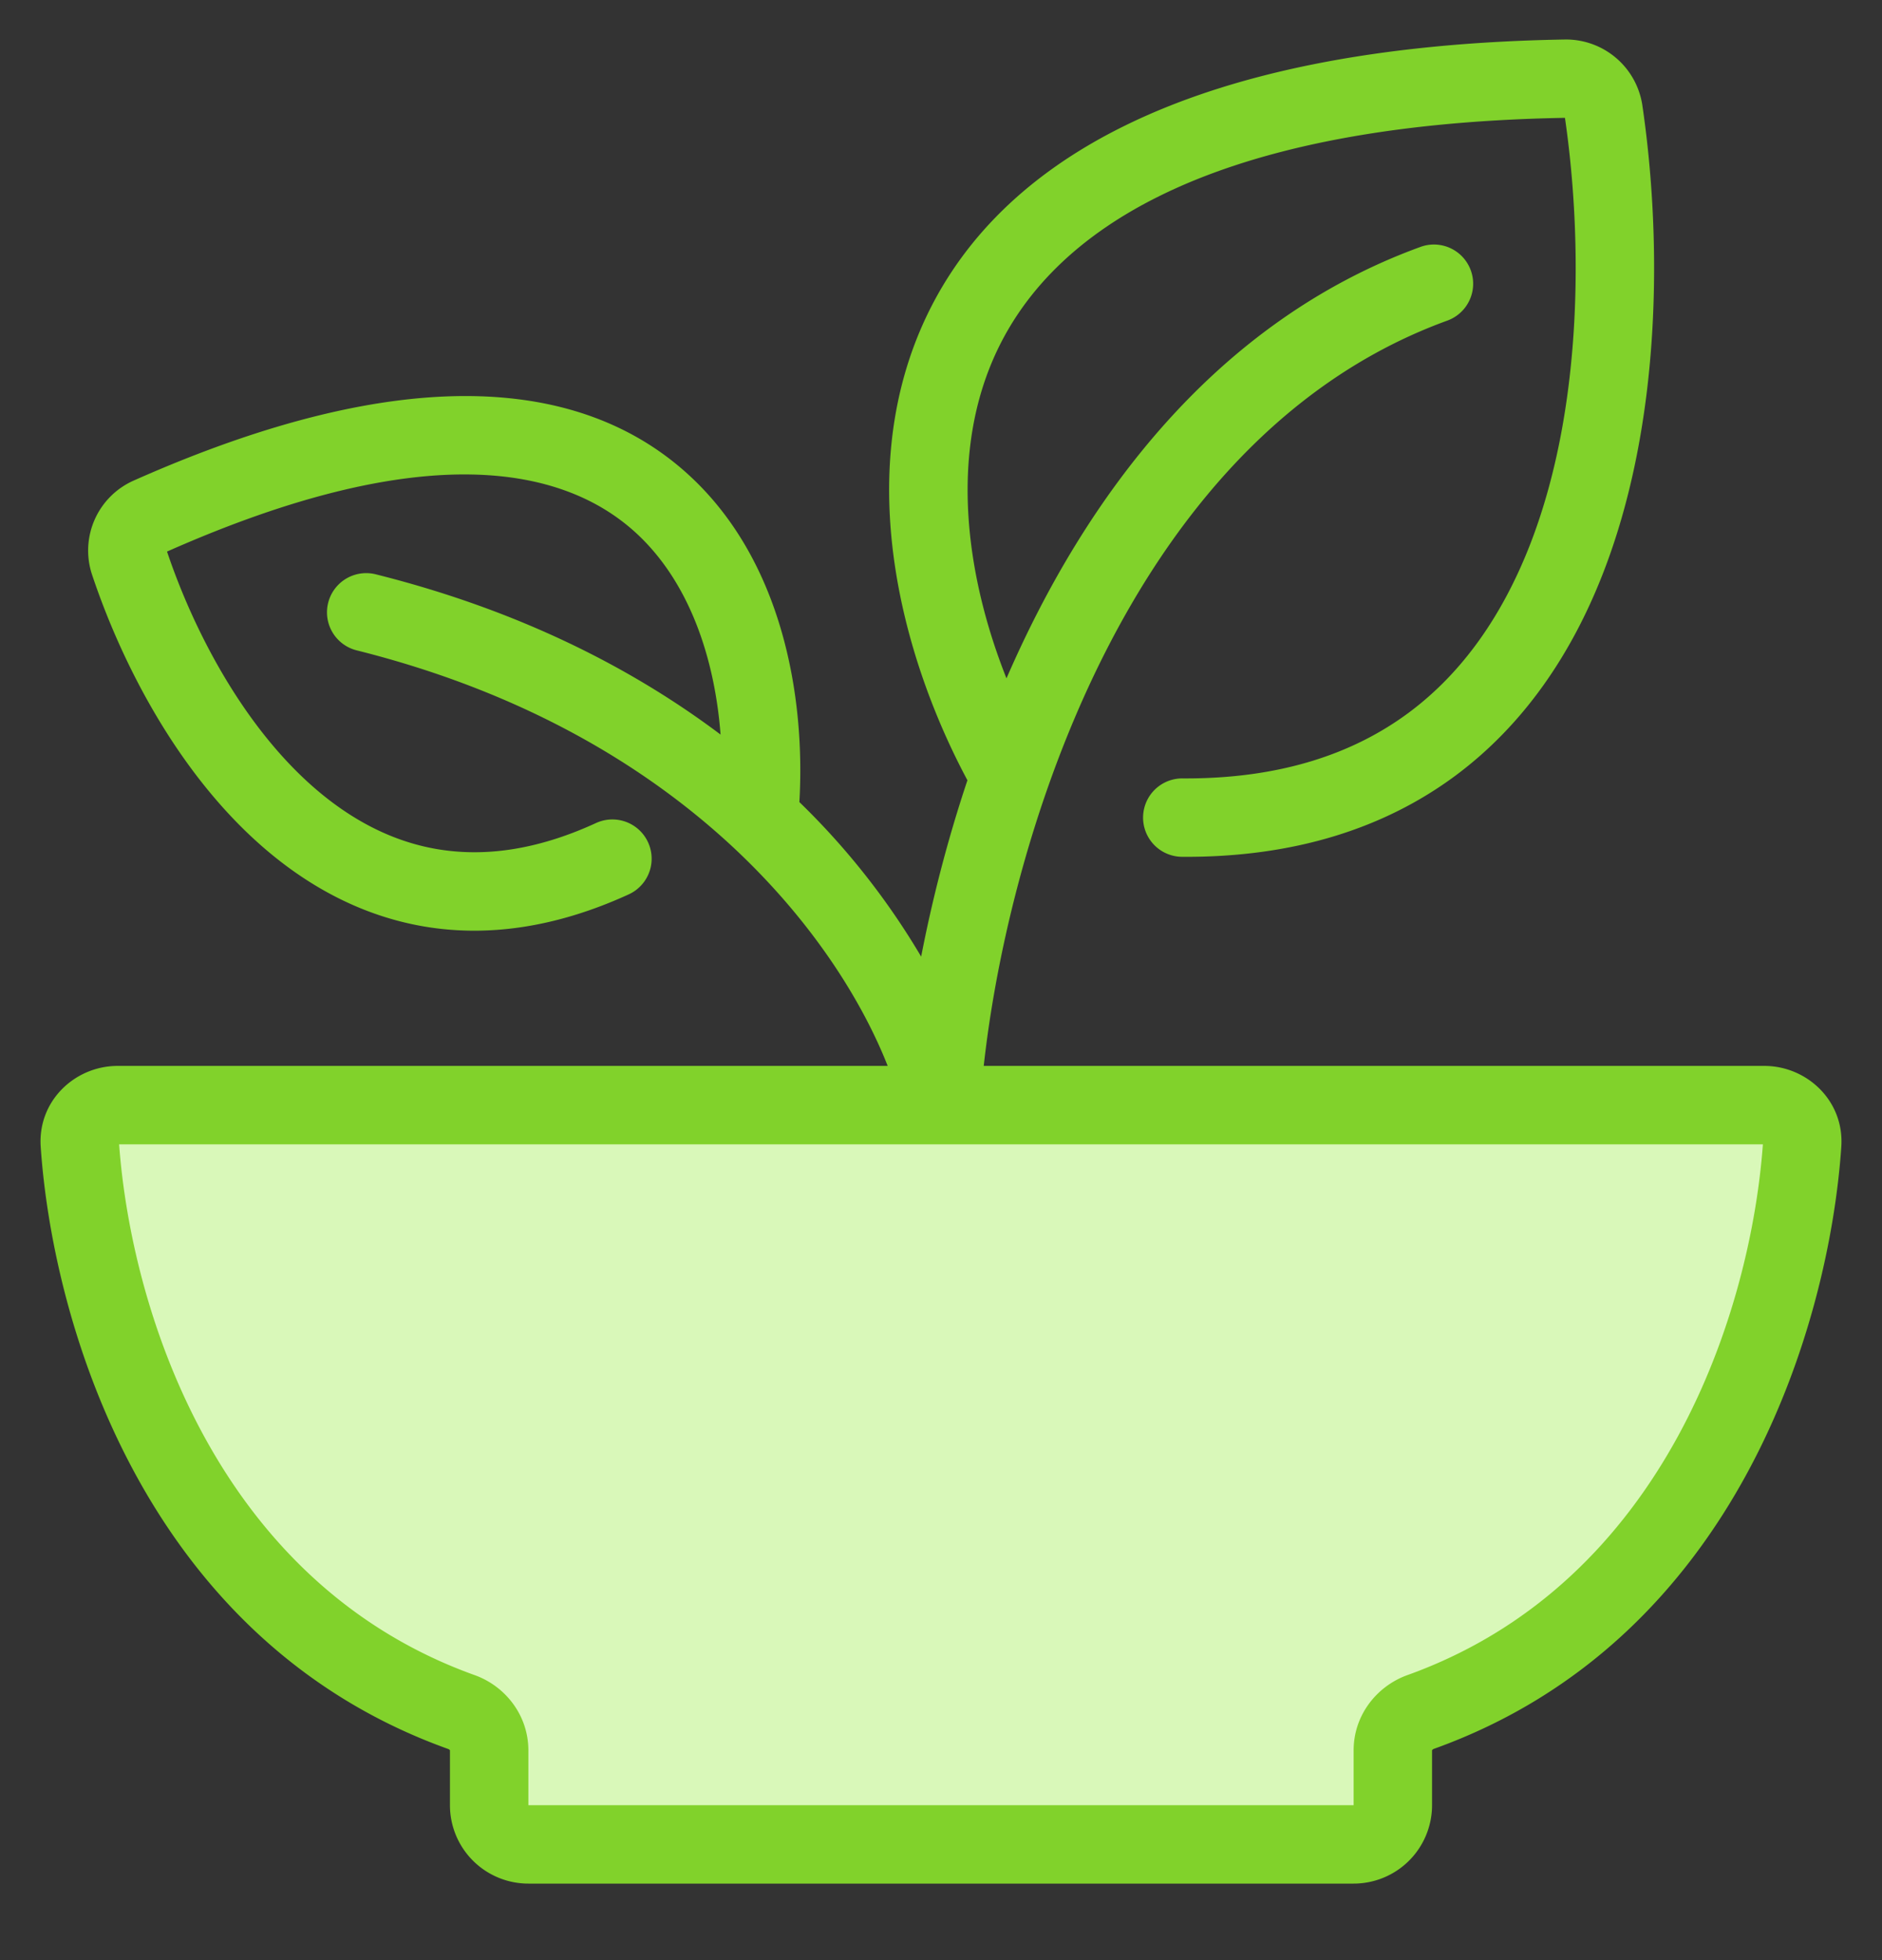
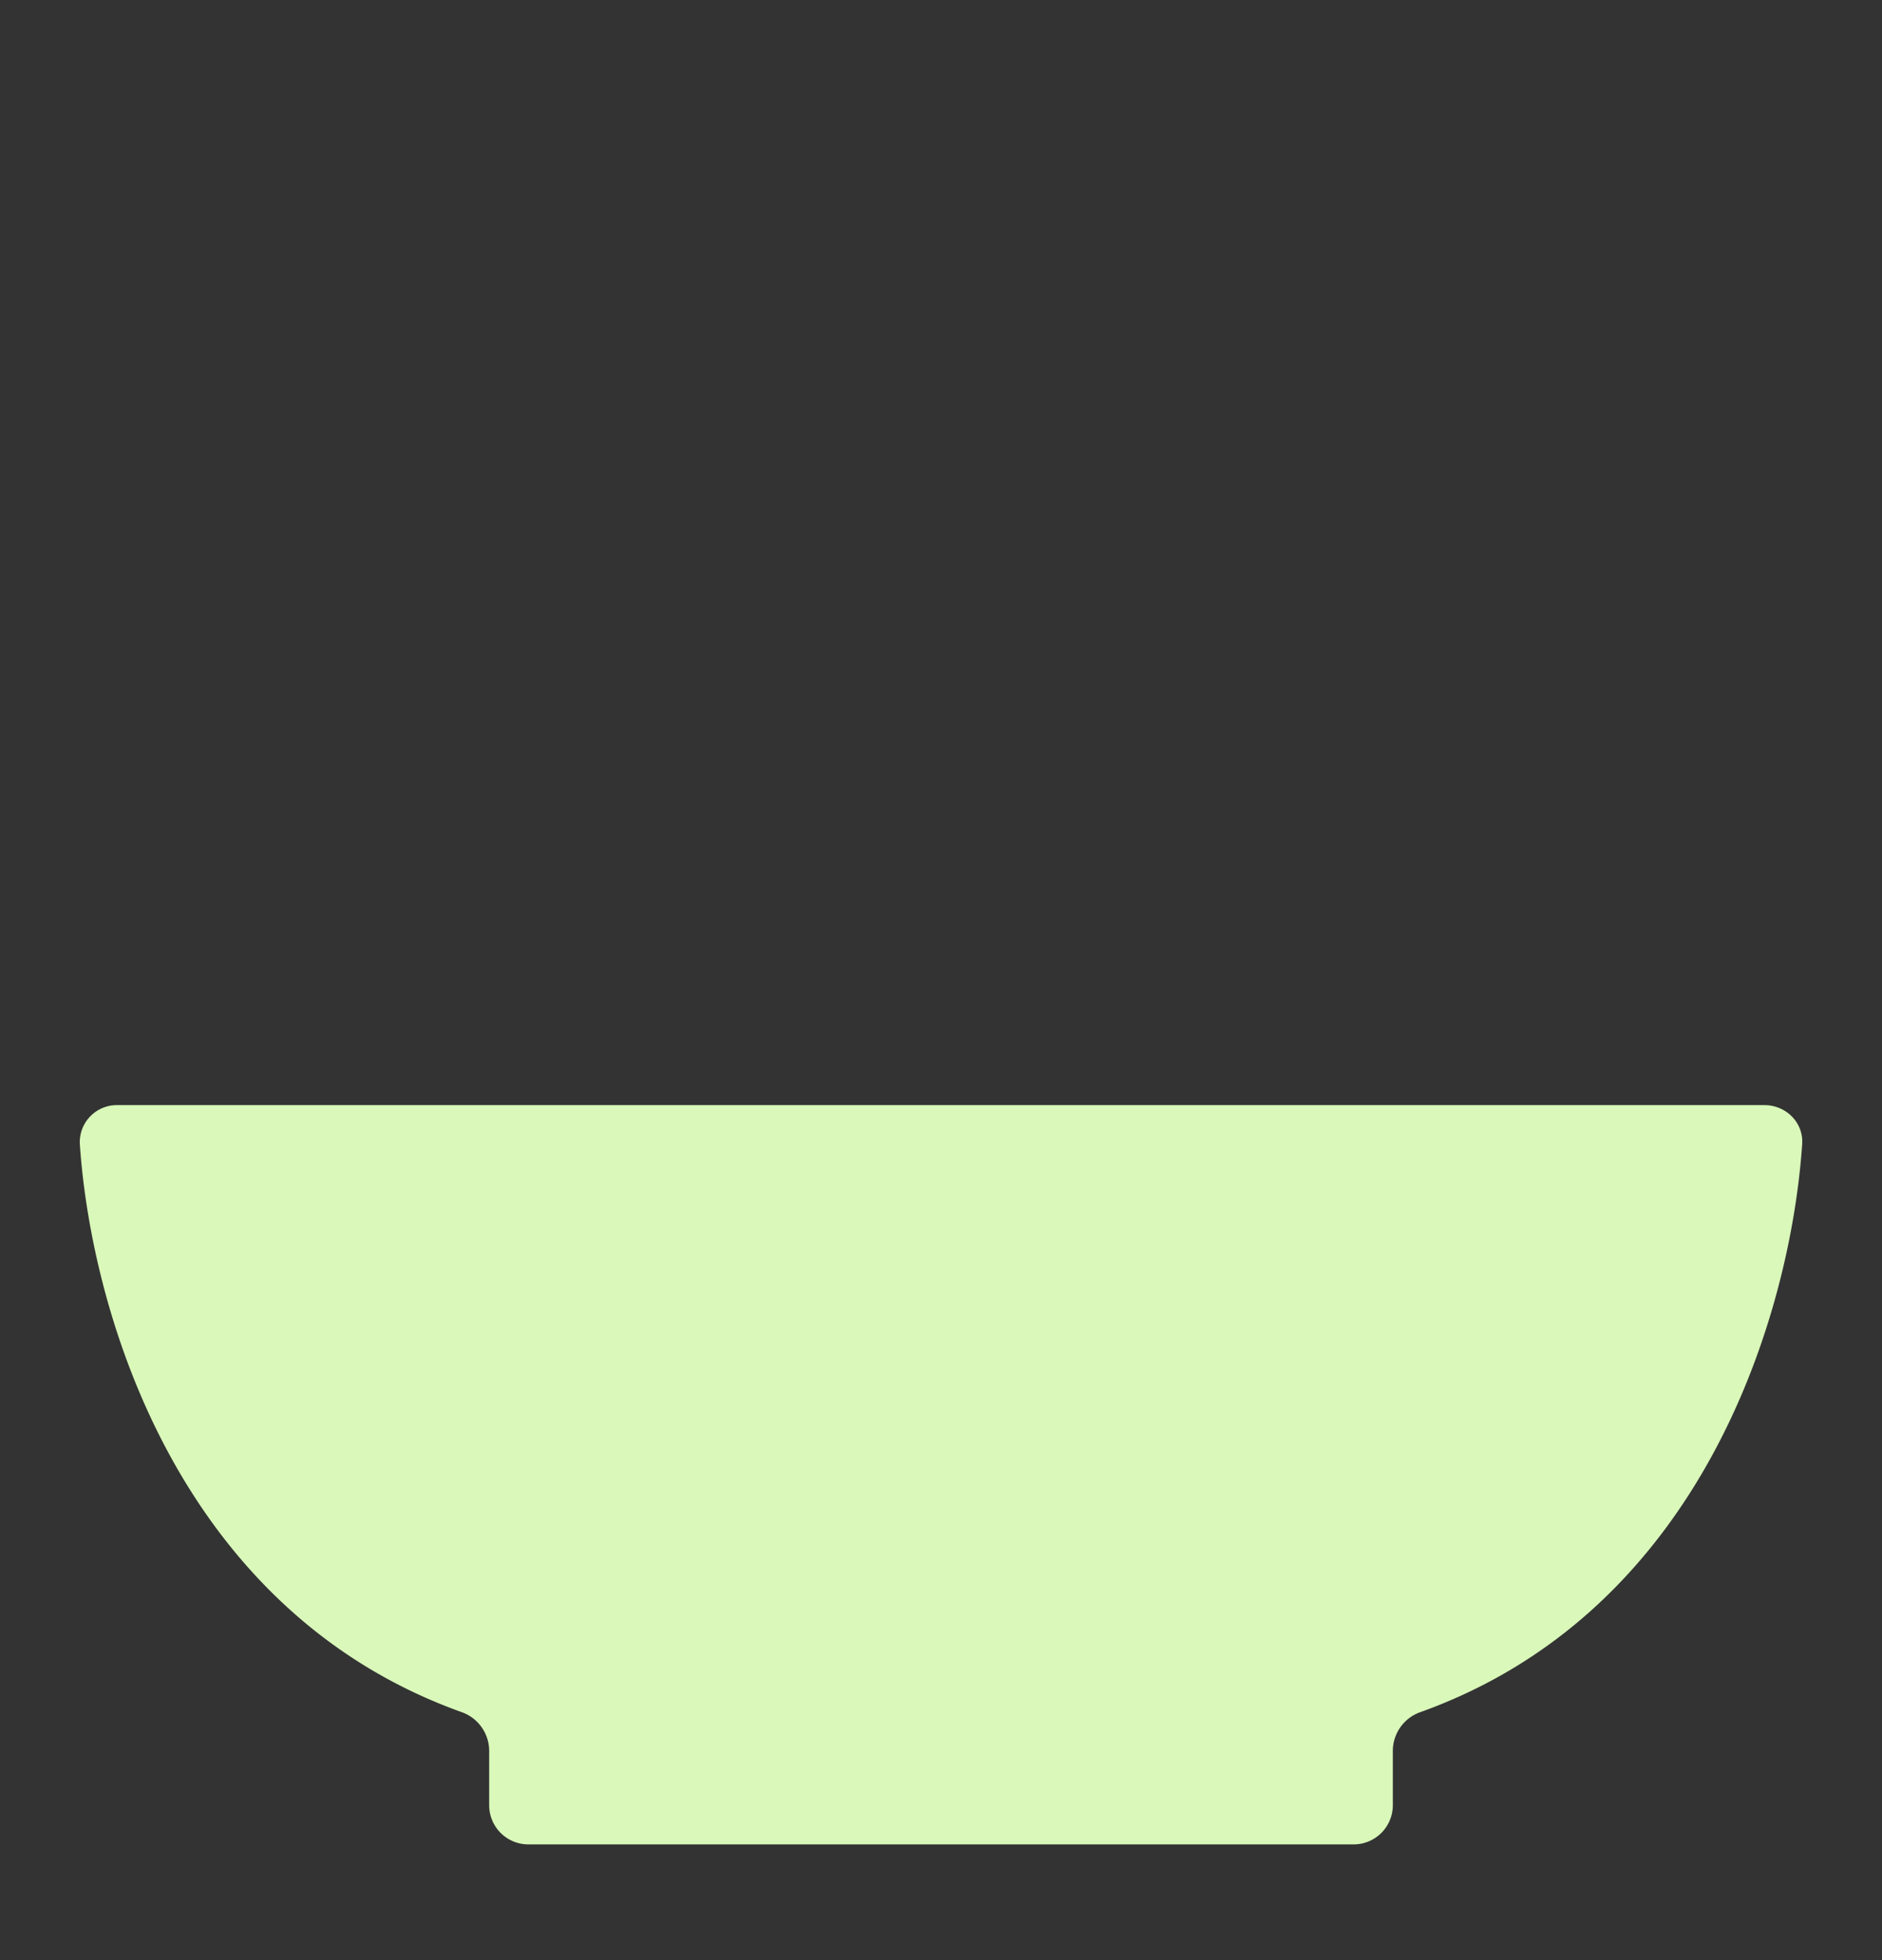
<svg xmlns="http://www.w3.org/2000/svg" width="24" height="25" fill="none">
  <rect width="100%" height="100%" fill="#333333" stroke="none" />
  <path fill="#D9F8B9" d="M5.884 21.836c-3.601-1.292-4.718-5.071-4.866-7.243a.473.473 0 0 1 .482-.498h21c.276 0 .501.223.482.498-.148 2.172-1.265 5.95-4.866 7.243a.525.525 0 0 0-.354.488v.7a.5.5 0 0 1-.5.5H6.738a.5.5 0 0 1-.5-.5v-.7a.525.525 0 0 0-.354-.488Z" />
-   <path fill="#81D22B" fill-rule="evenodd" d="M19.957 1.504c.23 1.583.226 3.737-.455 5.467-.34.862-.838 1.6-1.539 2.12-.696.516-1.628.845-2.883.837a.5.5 0 0 0-.006 1c1.444.01 2.593-.373 3.485-1.034.887-.659 1.484-1.567 1.873-2.556.773-1.965.758-4.326.511-6.001a.985.985 0 0 0-.995-.833c-4.883.084-7.327 1.61-8.218 3.72-.828 1.963-.206 4.208.607 5.728-.261.78-.454 1.546-.59 2.249a9.4 9.4 0 0 0-1.553-1.971c.077-1.326-.208-3.085-1.429-4.189-1.345-1.216-3.598-1.45-7.057.087a.976.976 0 0 0-.537 1.193c.37 1.113 1.091 2.548 2.21 3.507.566.485 1.244.857 2.035.99.794.133 1.665.018 2.602-.411a.5.5 0 1 0-.417-.91c-.778.358-1.447.43-2.02.334-.575-.096-1.091-.37-1.549-.762-.92-.788-1.56-2.018-1.902-3.034 3.314-1.47 5.062-1.067 5.965-.252.7.633 1.02 1.62 1.094 2.586-1.124-.846-2.57-1.587-4.401-2.045a.5.5 0 0 0-.243.97c2.151.538 3.703 1.49 4.791 2.5 1.06.985 1.679 2.025 1.984 2.801H1.5c-.542 0-1.021.444-.981 1.032.153 2.238 1.309 6.285 5.196 7.68.01.003.017.01.021.014a.016.016 0 0 1 .002.004v.699a1 1 0 0 0 1 1h10.524a1 1 0 0 0 1-1v-.7l.002-.003a.044.044 0 0 1 .02-.015c3.888-1.394 5.044-5.441 5.197-7.679.04-.588-.44-1.032-.981-1.032h-9.955c.107-.976.357-2.234.808-3.525.877-2.508 2.466-5.022 5.104-5.981a.5.5 0 0 0-.342-.94c-2.637.959-4.29 3.22-5.28 5.503-.503-1.267-.72-2.769-.183-4.039.661-1.566 2.586-3.027 7.305-3.11ZM1.519 14.595c.154 2.11 1.237 5.587 4.534 6.77.391.14.685.512.685.96v.699h10.524v-.7c0-.447.294-.818.685-.959 3.297-1.183 4.38-4.66 4.534-6.77H1.519Z" clip-rule="evenodd" />
</svg>